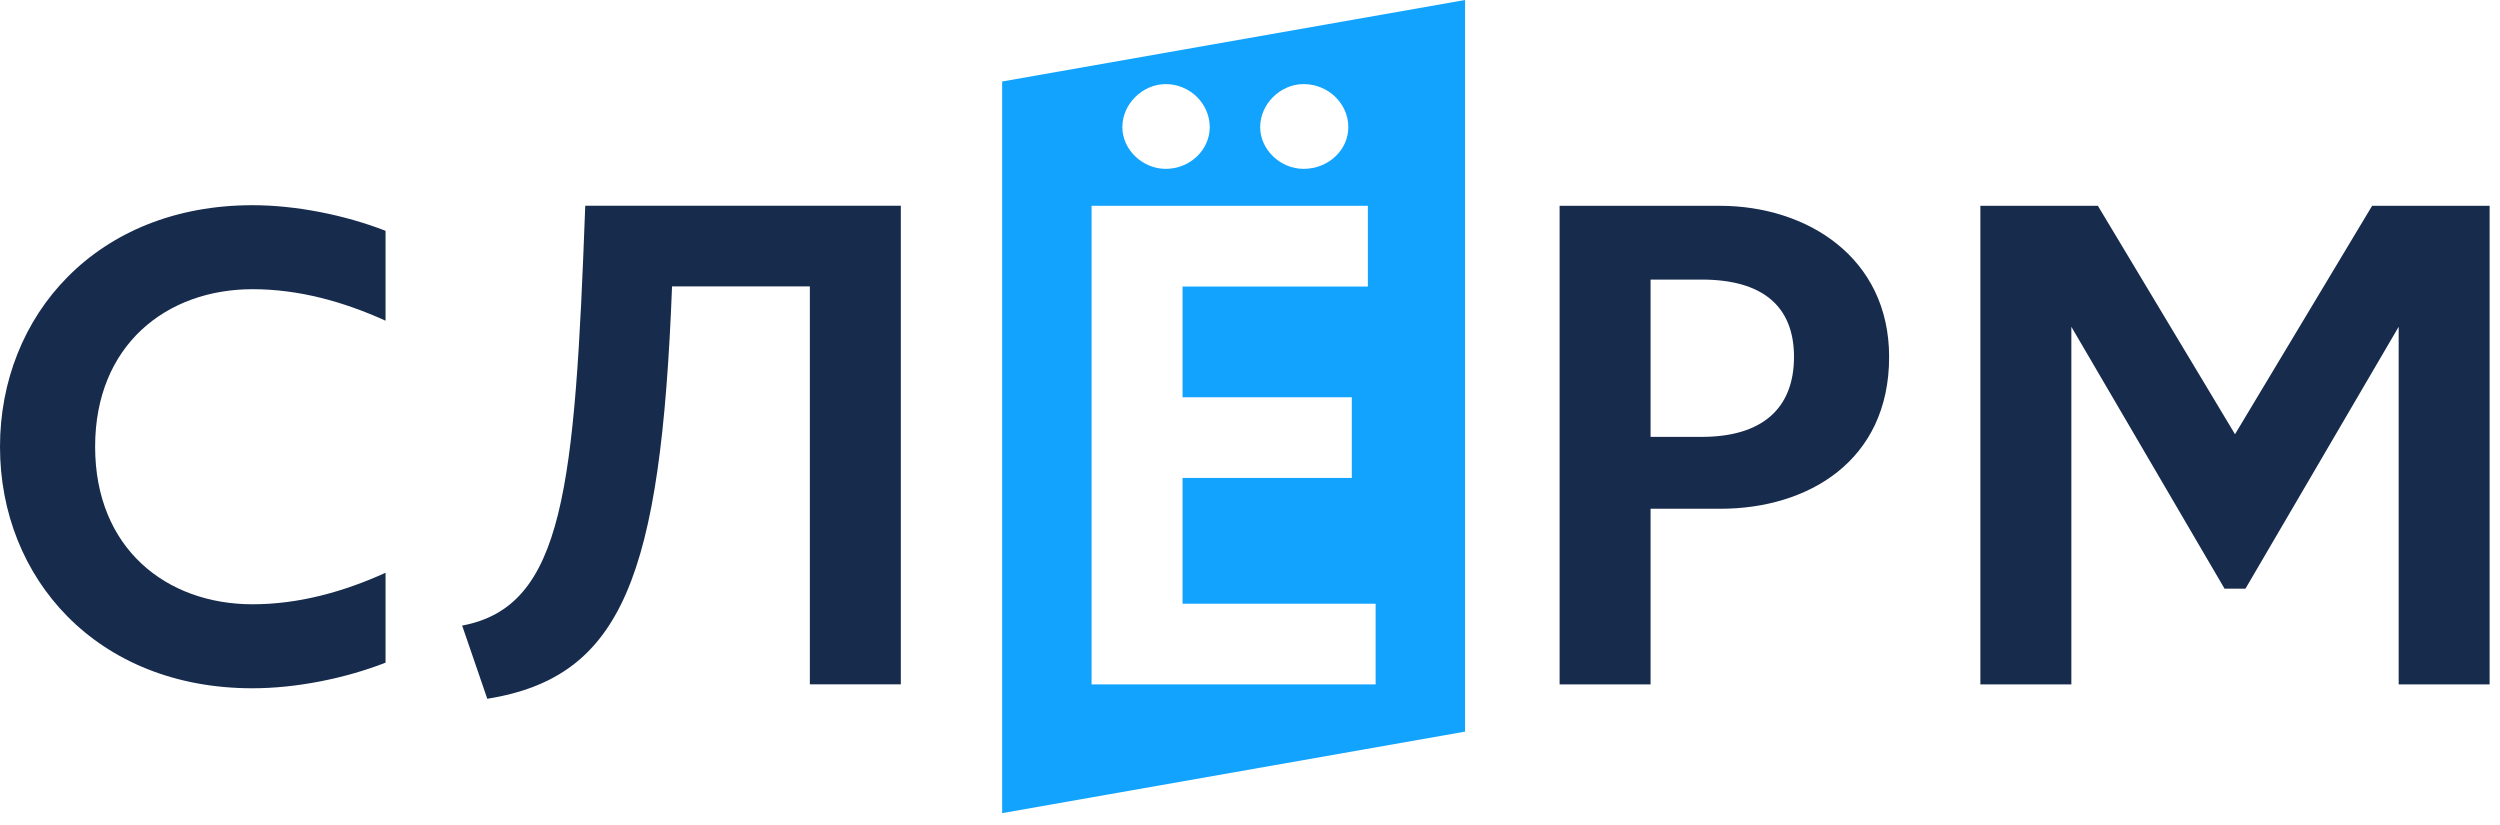
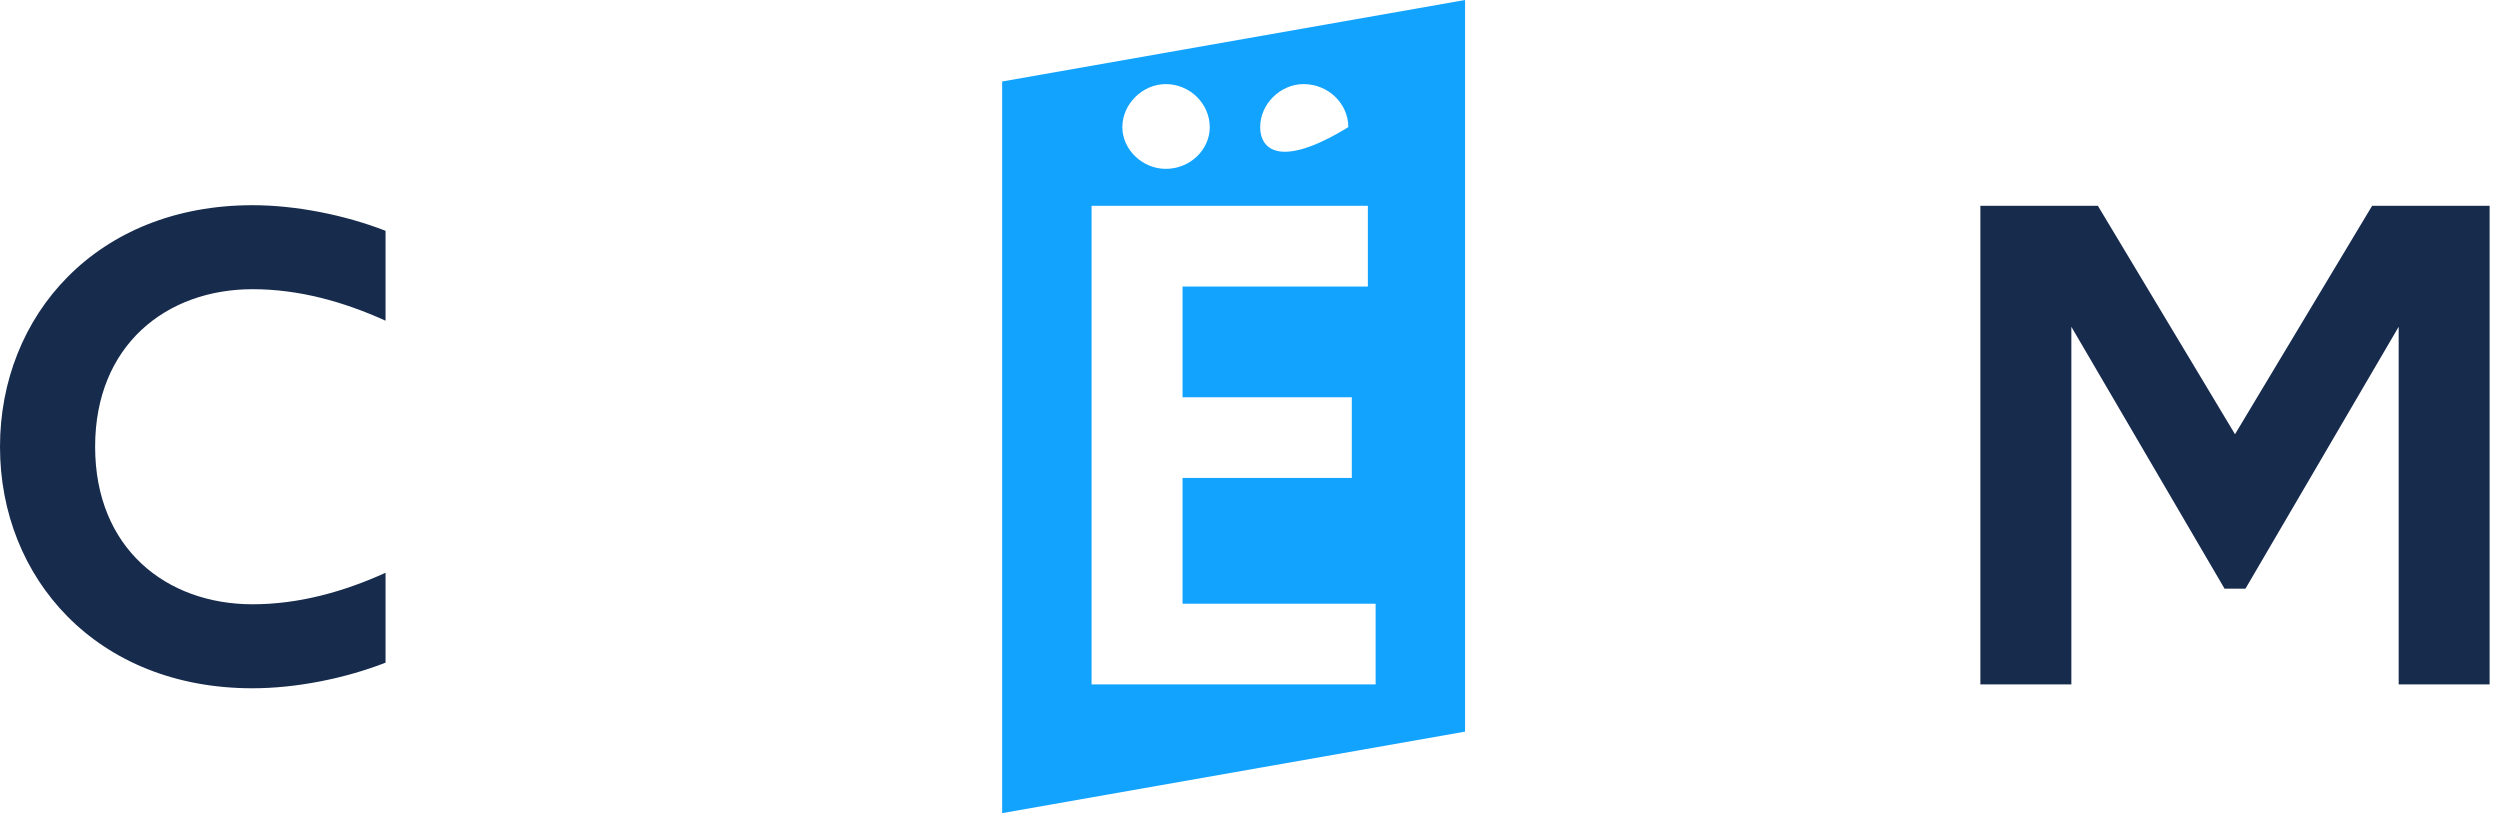
<svg xmlns="http://www.w3.org/2000/svg" width="100" height="33" viewBox="0 0 100 33" fill="none">
  <g clip-path="url(#clip0_206_138)">
    <path d="M10.103 8.208C11.838 8.208 13.796 8.6 15.422 9.232V12.828C13.742 12.066 11.953 11.568 10.103 11.568C6.662 11.568 3.805 13.798 3.805 17.869C3.805 21.941 6.658 24.171 10.103 24.171C11.95 24.171 13.742 23.673 15.422 22.911V26.507C13.8 27.139 11.841 27.531 10.103 27.531C3.863 27.534 0 23.121 0 17.873C0 12.621 3.863 8.208 10.103 8.208Z" fill="#172B4D" />
-     <path d="M36.033 8.229V27.373H32.394V11.456H26.882C26.433 23.082 24.896 27.074 19.492 27.952L18.486 25.023C22.57 24.259 22.991 19.5 23.41 8.229H36.033Z" fill="#172B4D" />
-     <path d="M40.086 3.26V32.525L58.602 29.265V0L40.086 3.26ZM52.141 3.364C53.147 3.364 53.933 4.158 53.933 5.085C53.933 5.989 53.151 6.754 52.141 6.754C51.216 6.754 50.407 5.989 50.407 5.085C50.407 4.155 51.219 3.364 52.141 3.364ZM46.628 3.364C47.608 3.364 48.39 4.158 48.39 5.085C48.39 5.989 47.608 6.754 46.628 6.754C45.703 6.754 44.894 5.989 44.894 5.085C44.894 4.155 45.707 3.364 46.628 3.364ZM55.025 27.377H43.663V8.233H54.715V11.46H47.302V15.89H54.072V19.118H47.302V24.15H55.025V27.377Z" fill="#12A3FF" />
-     <path d="M66.023 27.376H62.384V8.232H68.794C72.263 8.232 75.565 10.283 75.565 14.278C75.565 18.462 72.29 20.35 68.822 20.35H66.023V27.376ZM66.023 17.475H68.067C70.502 17.475 71.76 16.325 71.76 14.274C71.76 12.25 70.502 11.183 68.067 11.183H66.023V17.475Z" fill="#172B4D" />
+     <path d="M40.086 3.26V32.525L58.602 29.265V0L40.086 3.26ZM52.141 3.364C53.147 3.364 53.933 4.158 53.933 5.085C51.216 6.754 50.407 5.989 50.407 5.085C50.407 4.155 51.219 3.364 52.141 3.364ZM46.628 3.364C47.608 3.364 48.39 4.158 48.39 5.085C48.39 5.989 47.608 6.754 46.628 6.754C45.703 6.754 44.894 5.989 44.894 5.085C44.894 4.155 45.707 3.364 46.628 3.364ZM55.025 27.377H43.663V8.233H54.715V11.46H47.302V15.89H54.072V19.118H47.302V24.15H55.025V27.377Z" fill="#12A3FF" />
    <path d="M88.982 23.547L82.854 13.071V27.376H79.215V8.232H83.915L89.4 17.369L94.885 8.232H99.585V27.376H95.947V13.071L89.818 23.547H88.982Z" fill="#172B4D" />
  </g>
  <defs>
    <clipPath id="clip0_206_138">
      <rect width="100" height="33" fill="white" />
    </clipPath>
  </defs>
</svg>